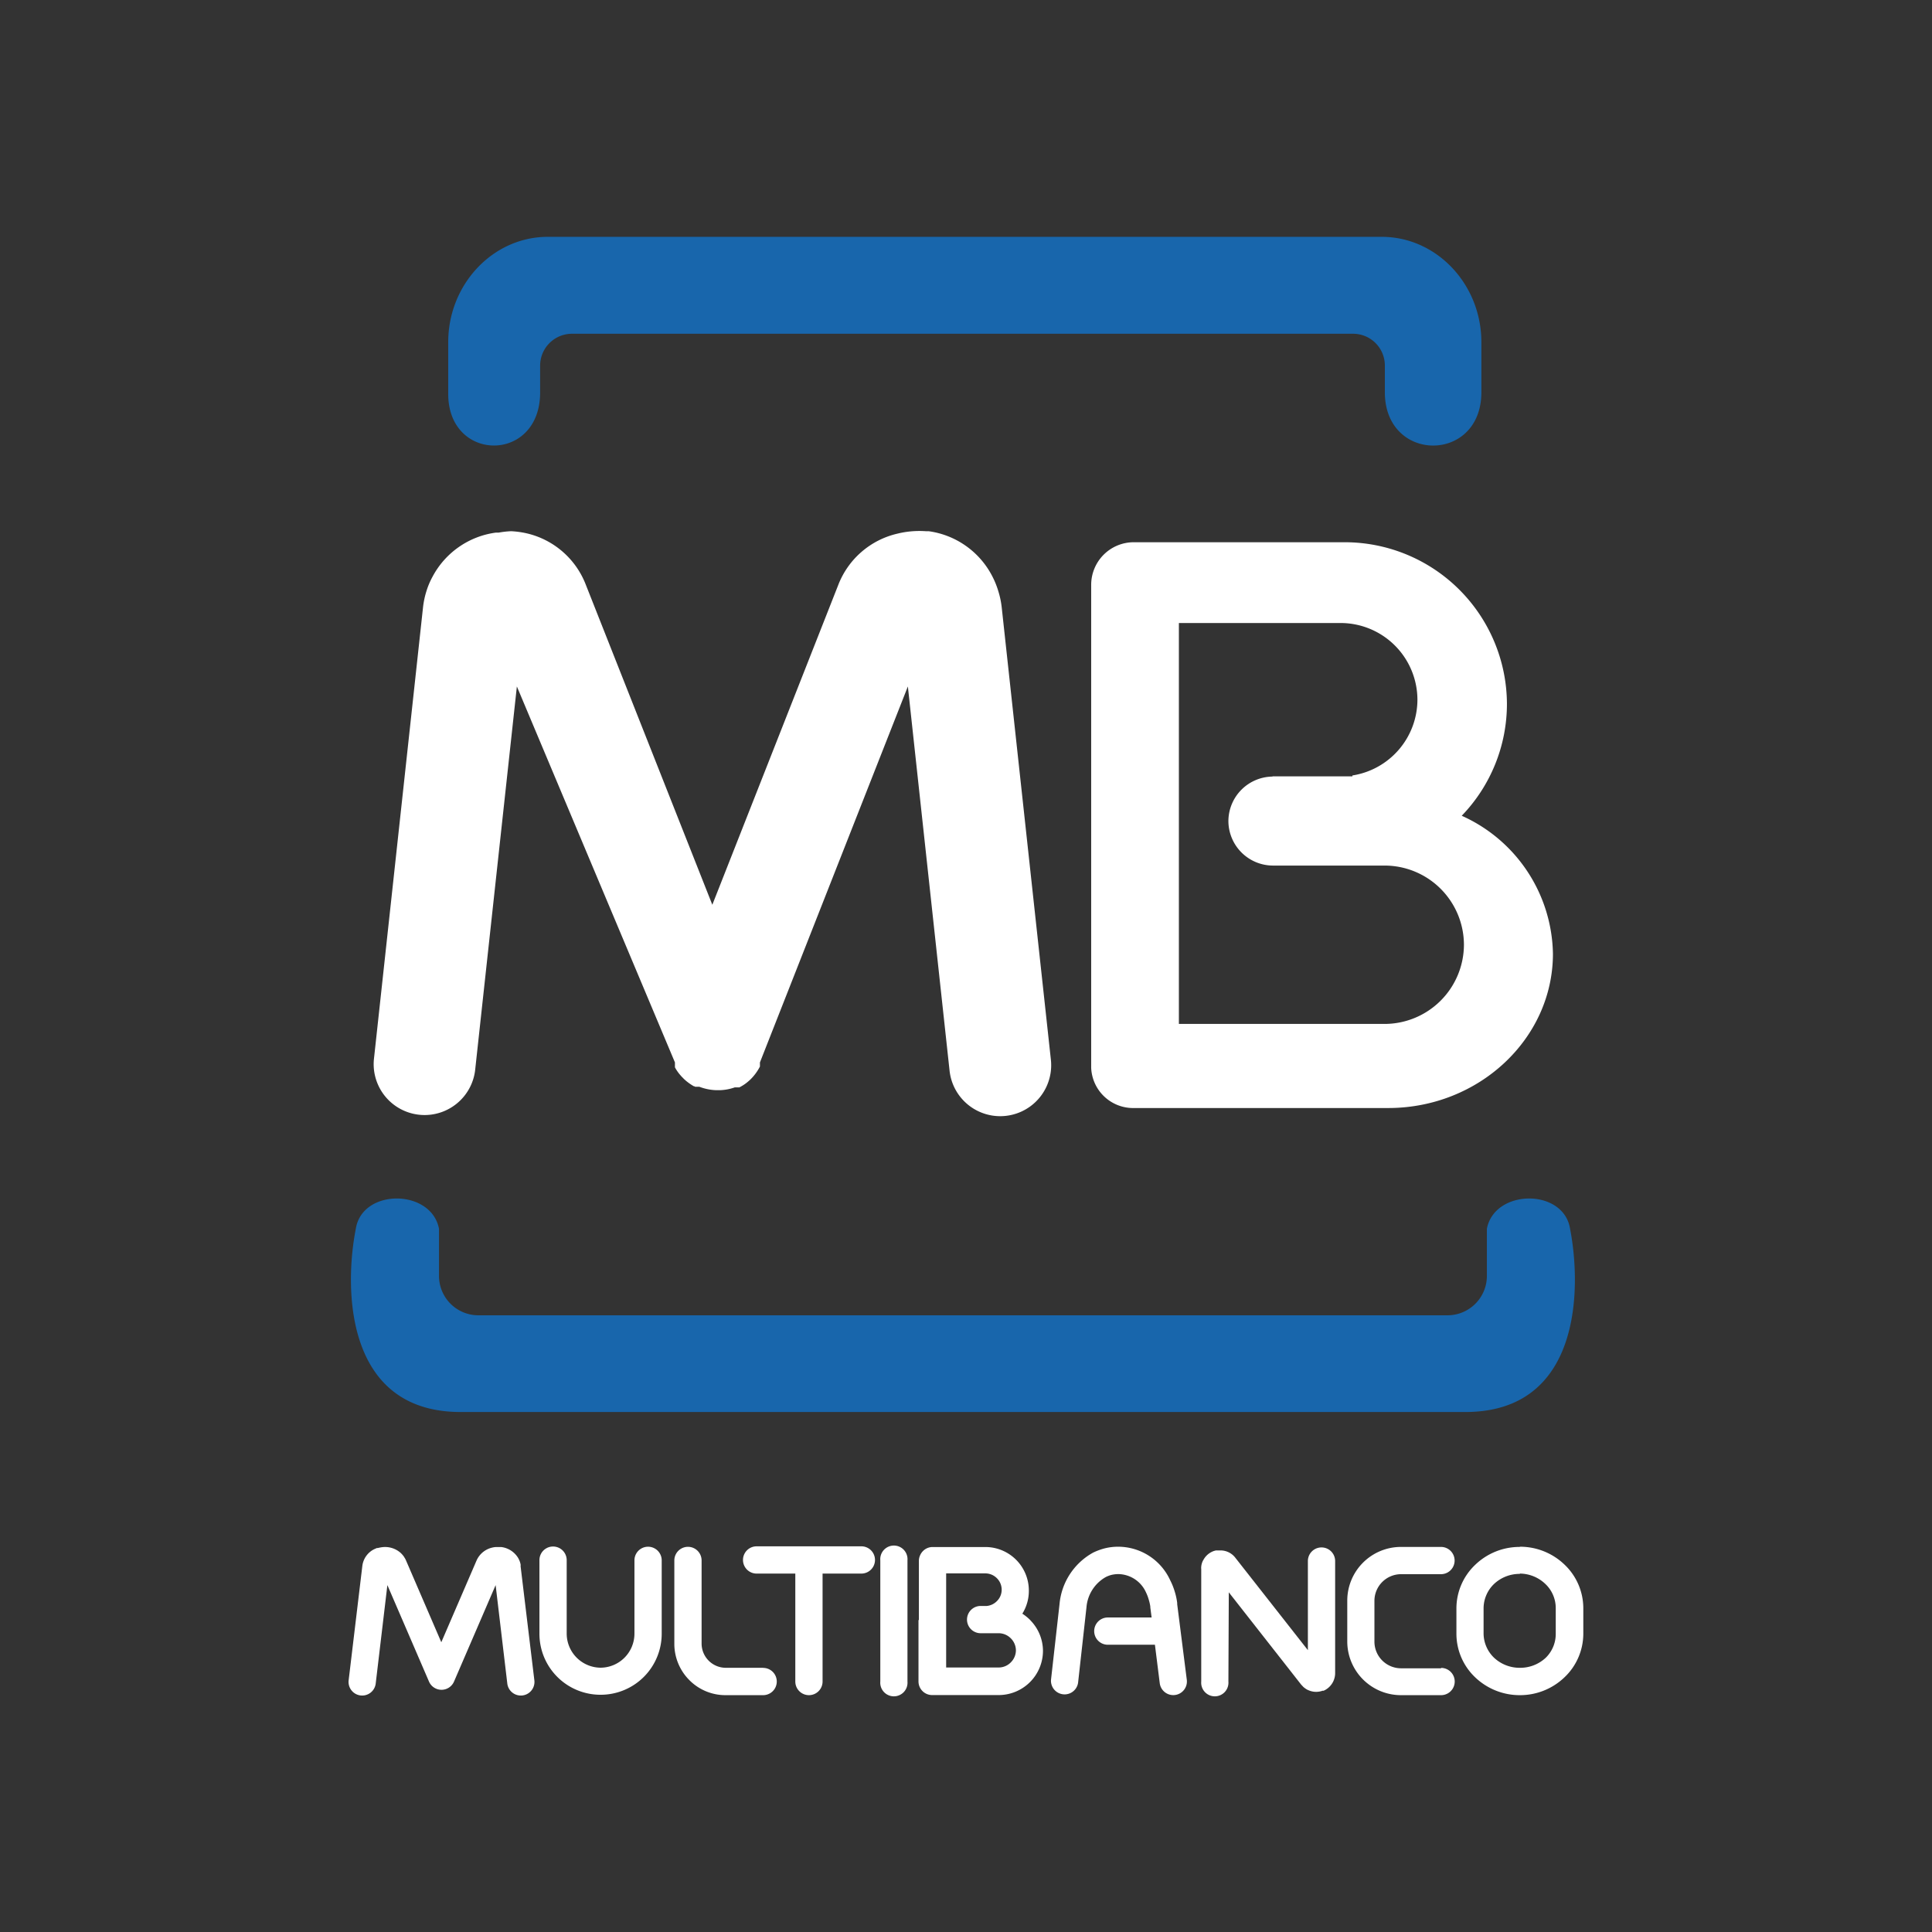
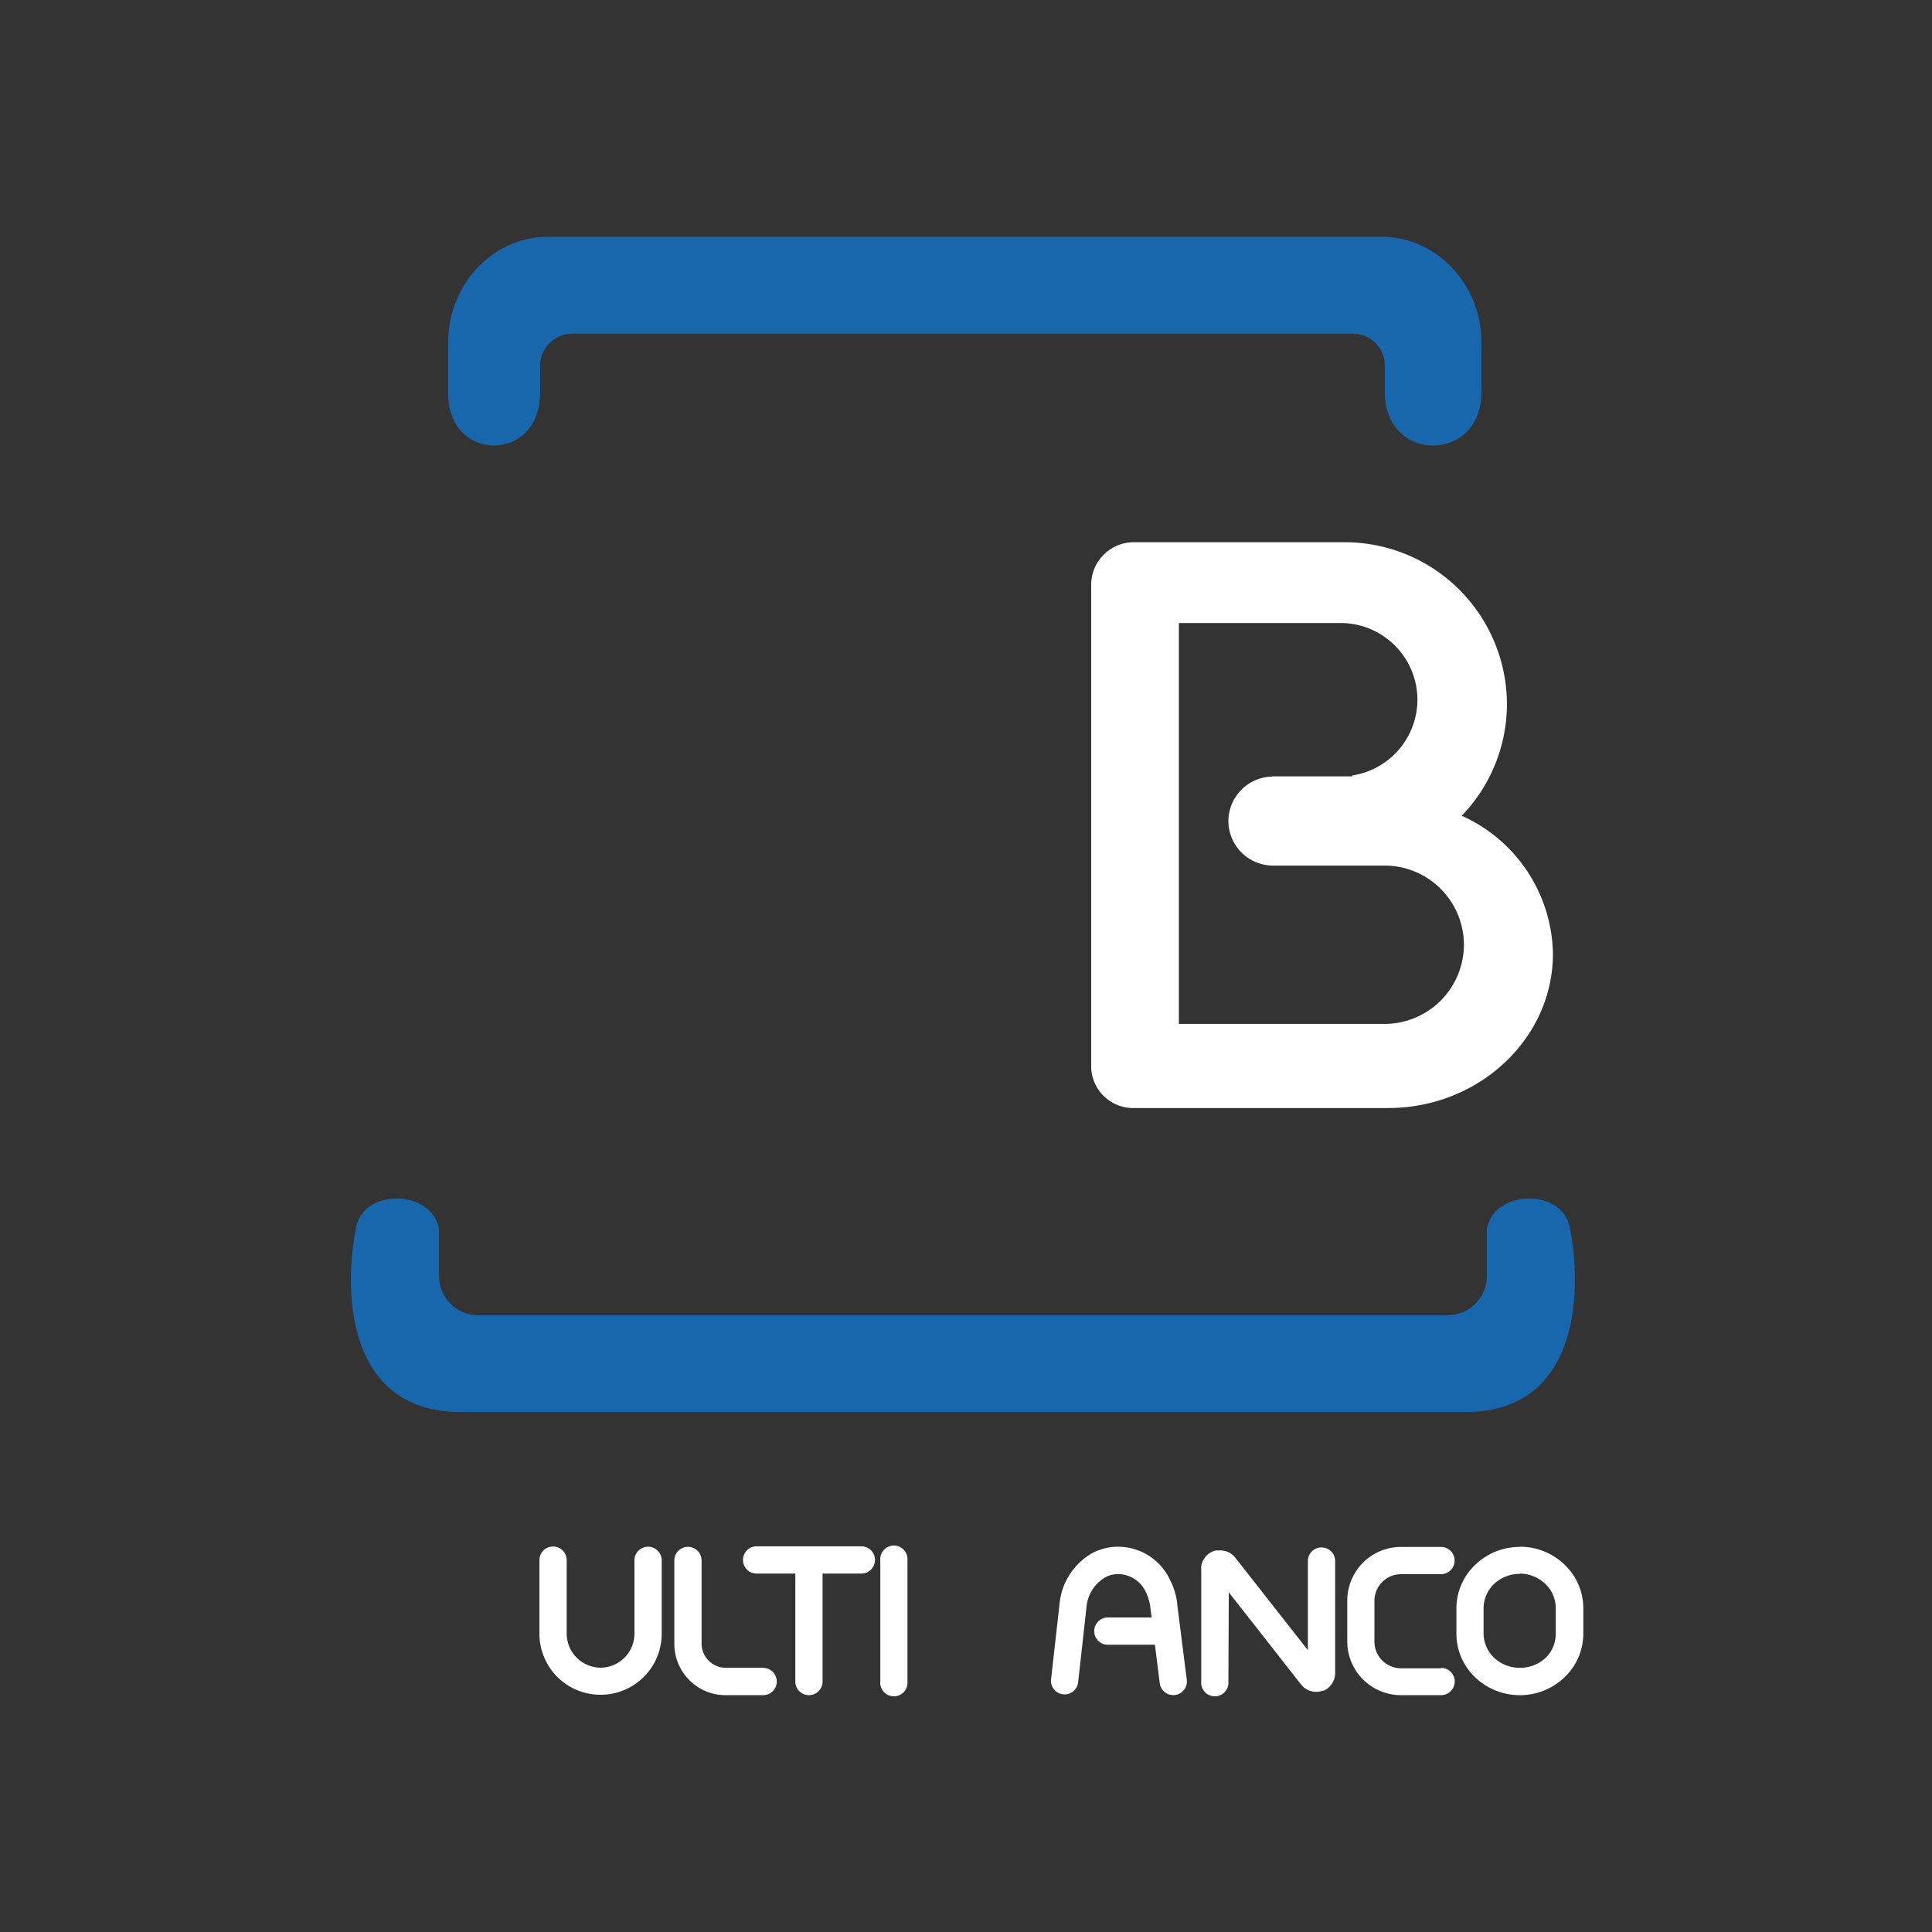
<svg xmlns="http://www.w3.org/2000/svg" id="Layer_1" data-name="Layer 1" viewBox="0 0 192.76 192.76">
  <rect x="0" y="0" width="192.76" height="192.76" fill="#333333" stroke="none" />
  <defs>
    <style>.cls-1{fill:#1866ac;}.cls-1,.cls-2{fill-rule:evenodd;}.cls-2,.cls-3{fill:#fff;}</style>
  </defs>
  <path class="cls-1" d="M60.09,23.63h77.77c5.47,0,9.94,4.73,9.94,10.51v5c0,7.1-9.63,7.07-9.63,0V36.47A3.17,3.17,0,0,0,135,33.3H57.06a3.18,3.18,0,0,0-3.17,3.17v2.69c0,7.06-9.17,7-9.17.15V34.14c0-5.78,4.47-10.51,9.93-10.51ZM95.75,140.88h50.44c11.52,0,11.63-12.24,10.46-18.28-.64-4.06-7.54-4-8.3,0v4.71a3.93,3.93,0,0,1-3.92,3.92H47.72a3.93,3.93,0,0,1-3.92-3.92V122.6c-.76-4-7.66-4.06-8.3,0-1.18,6-1.06,18.28,10.46,18.28H95.75Z" />
-   <path class="cls-2" d="M126.93,77.46h8v-.09a7.67,7.67,0,0,0,6.49-7.56h0a7.67,7.67,0,0,0-7.65-7.65H117.62v40h20.54a7.93,7.93,0,0,0,7.9-7.9h0a7.92,7.92,0,0,0-7.9-7.9H135v0h-8a4.46,4.46,0,0,1-4.44-4.44h0a4.46,4.46,0,0,1,4.44-4.44Zm18.91,3.93a15.37,15.37,0,0,1,9.1,13.77h0c0,8.47-7.39,15.39-16.43,15.39H113.18a4.19,4.19,0,0,1-4.31-4V58.33a4.25,4.25,0,0,1,4.24-4.23H134.2a16.19,16.19,0,0,1,16.15,16.13h0A16.08,16.08,0,0,1,145.84,81.39Z" />
+   <path class="cls-2" d="M126.93,77.46h8v-.09a7.67,7.67,0,0,0,6.49-7.56h0a7.67,7.67,0,0,0-7.65-7.65H117.62v40h20.54a7.93,7.93,0,0,0,7.9-7.9a7.92,7.92,0,0,0-7.9-7.9H135v0h-8a4.46,4.46,0,0,1-4.44-4.44h0a4.46,4.46,0,0,1,4.44-4.44Zm18.91,3.93a15.37,15.37,0,0,1,9.1,13.77h0c0,8.47-7.39,15.39-16.43,15.39H113.18a4.19,4.19,0,0,1-4.31-4V58.33a4.25,4.25,0,0,1,4.24-4.23H134.2a16.19,16.19,0,0,1,16.15,16.13h0A16.08,16.08,0,0,1,145.84,81.39Z" />
  <path class="cls-3" d="M63.3,155.68a1.36,1.36,0,1,1,2.72,0V163h0a6.09,6.09,0,0,1-6.09,6.09h0A6.09,6.09,0,0,1,53.82,163h0v-7.34a1.36,1.36,0,1,1,2.72,0V163h0a3.41,3.41,0,0,0,3.39,3.39h0A3.4,3.4,0,0,0,63.3,163h0Z" />
  <path class="cls-3" d="M76.14,166.41a1.36,1.36,0,0,1,0,2.72H72.39a5.06,5.06,0,0,1-3.61-1.5,5.12,5.12,0,0,1-1.5-3.6h0v-8.34a1.36,1.36,0,1,1,2.72,0V164h0a2.42,2.42,0,0,0,2.4,2.4h3.75Z" />
-   <path class="cls-3" d="M104.85,105.74a5.08,5.08,0,0,1-10.11,1.08L90.58,68.49,75.82,106v0h0l0,.1,0,.08v0l0,.08,0,0,0,.07v0l0,.08,0,0a5,5,0,0,1-1,1.34h0l-.08.07a4.23,4.23,0,0,1-.88.62l0,0-.09.05h0l-.09,0,0,0-.06,0-.06,0,0,0-.06,0-.06,0,0,0,0,0h-.07l-.06,0h0a4.9,4.9,0,0,1-1.49.28h-.37a5.18,5.18,0,0,1-1.67-.34l-.07,0h0l-.07,0-.07,0,0,0-.06,0-.06,0,0,0-.09,0h0l-.08-.05-.05,0a5.4,5.4,0,0,1-.78-.54v0l-.17-.15h0l-.12-.12a1.59,1.59,0,0,0-.13-.13h0l-.15-.17v0a4.17,4.17,0,0,1-.54-.78l0,0,0-.08h0l0-.09,0,0,0-.06,0-.06,0,0,0-.06,0-.07v0l0-.07L51.57,68.49,47.4,106.82a5.08,5.08,0,0,1-10.1-1.08l4.91-45.18h0v0h0A8.6,8.6,0,0,1,42.54,59a7.79,7.79,0,0,1,.62-1.47,8.42,8.42,0,0,1,6.31-4.39h0l.28,0A9.17,9.17,0,0,1,51,53h0a9.09,9.09,0,0,1,1.54.21,8.34,8.34,0,0,1,5.9,5.11L71.07,90.27,83.64,58.35a8.34,8.34,0,0,1,5.91-5.11A9,9,0,0,1,91.09,53h0a9.17,9.17,0,0,1,1.28,0l.28,0h0A8.42,8.42,0,0,1,99,57.49,8.51,8.51,0,0,1,99.61,59a8.6,8.6,0,0,1,.33,1.57h0v0h0Z" />
-   <path class="cls-3" d="M53.31,167.61a1.36,1.36,0,1,1-2.7.32l-1.16-9.78-4.15,9.62a1.36,1.36,0,0,1-2.5,0h0l-4.15-9.62-1.16,9.78a1.36,1.36,0,1,1-2.7-.32l1.36-11.36a2.15,2.15,0,0,1,1.18-1.68l.27-.12.1,0a3.53,3.53,0,0,1,.4-.08h0a2.34,2.34,0,0,1,1.9.59,2.92,2.92,0,0,1,.28.32l.16.26.07.15,3.52,8.16,3.52-8.16a2.26,2.26,0,0,1,1.59-1.29,1.83,1.83,0,0,1,.4-.05H50a2.3,2.3,0,0,1,1.69,1.08h0a2.32,2.32,0,0,1,.18.39,2,2,0,0,1,.07.26.57.57,0,0,1,0,.18h0Z" />
  <path class="cls-3" d="M82.07,167.77a1.36,1.36,0,1,1-2.72,0V157H75.49a1.36,1.36,0,0,1,0-2.72H85.94a1.36,1.36,0,0,1,0,2.72H82.07Z" />
  <path class="cls-3" d="M90.54,167.77a1.36,1.36,0,1,1-2.71,0V155.68a1.36,1.36,0,1,1,2.71,0Z" />
  <path class="cls-3" d="M118.41,167.6a1.36,1.36,0,1,1-2.7.33l-.48-3.83h-4.7a1.36,1.36,0,0,1,0-2.72h4.37l-.13-1h0s0-.06,0-.09a4.68,4.68,0,0,0-.16-.7,4.2,4.2,0,0,0-.27-.71,3.08,3.08,0,0,0-2.75-1.83h0a3.1,3.1,0,0,0-.69.08,2.75,2.75,0,0,0-.6.23,3.82,3.82,0,0,0-1.9,3l-.84,7.55a1.36,1.36,0,0,1-2.7-.3l.85-7.55a6.53,6.53,0,0,1,3.35-5.15,6.17,6.17,0,0,1,1.21-.44,5.56,5.56,0,0,1,1.32-.15h0a5.72,5.72,0,0,1,5.16,3.34,6.57,6.57,0,0,1,.46,1.15,6.42,6.42,0,0,1,.24,1.11.5.5,0,0,1,0,.12h0Z" />
  <path class="cls-3" d="M122.56,167.77a1.36,1.36,0,1,1-2.71,0V156.54h0a.93.93,0,0,1,0-.23,1.65,1.65,0,0,1,.1-.44h0a1.34,1.34,0,0,1,.12-.24h0a1.88,1.88,0,0,1,1.06-.89l.18-.05.15,0h.37a1.86,1.86,0,0,1,1.43.74l7.23,9.21v-8.89a1.36,1.36,0,1,1,2.72,0v11.18a1.92,1.92,0,0,1-.71,1.49,2,2,0,0,1-.28.19l-.16.08h0l-.11,0h0a1.89,1.89,0,0,1-1.46-.08.7.7,0,0,1-.17-.09,2.34,2.34,0,0,1-.27-.2l-.17-.18-.05-.05h0l0,0-7.23-9.22Z" />
  <path class="cls-3" d="M143.78,166.41a1.36,1.36,0,0,1,0,2.72h-4a5.36,5.36,0,0,1-5.36-5.35h0v-4.09h0a5.36,5.36,0,0,1,5.35-5.35h4a1.36,1.36,0,0,1,0,2.72h-4a2.66,2.66,0,0,0-2.64,2.65h0v4.09h0a2.66,2.66,0,0,0,2.65,2.65h4Z" />
  <path class="cls-3" d="M151.64,154.32h0a6.4,6.4,0,0,1,4.45,1.78,6,6,0,0,1,1.88,4.35h0V163h0a6,6,0,0,1-1.88,4.35,6.4,6.4,0,0,1-4.45,1.78h0a6.43,6.43,0,0,1-4.46-1.78,6,6,0,0,1-1.87-4.35h0v-2.53h0a6,6,0,0,1,1.88-4.35,6.38,6.38,0,0,1,4.44-1.78h0Zm0,2.71h0a3.72,3.72,0,0,0-2.57,1,3.39,3.39,0,0,0-1.05,2.4h0V163h0a3.39,3.39,0,0,0,1.05,2.4,3.73,3.73,0,0,0,2.58,1h0a3.72,3.72,0,0,0,2.57-1,3.31,3.31,0,0,0,1-2.4h0v-2.53h0a3.31,3.31,0,0,0-1-2.4A3.72,3.72,0,0,0,151.64,157Z" />
-   <path class="cls-3" d="M91.68,161.64v-5.9h0a1.33,1.33,0,0,1,.11-.54,1.4,1.4,0,0,1,.32-.47l0,0h0a1.35,1.35,0,0,1,.89-.38h5.32a4.34,4.34,0,0,1,4.33,4.33h0A4.28,4.28,0,0,1,102,161a4.65,4.65,0,0,1,.77.62l.08.09a4.39,4.39,0,0,1,1.21,3h0a4.42,4.42,0,0,1-4.41,4.41H93a1.36,1.36,0,0,1-1.36-1.36v-6.13ZM94.4,157v9.37h5.25a1.69,1.69,0,0,0,1.2-.51,1.71,1.71,0,0,0,.51-1.2h0a1.72,1.72,0,0,0-.46-1.15l-.05-.05a1.71,1.71,0,0,0-1.2-.51H97.84a1.36,1.36,0,0,1-1.36-1.36h0a1.36,1.36,0,0,1,1.36-1.36h.62a1.63,1.63,0,0,0,1-.48h0a1.59,1.59,0,0,0,.48-1.14h0a1.61,1.61,0,0,0-.48-1.15,1.63,1.63,0,0,0-1.14-.48H94.4Z" />
</svg>